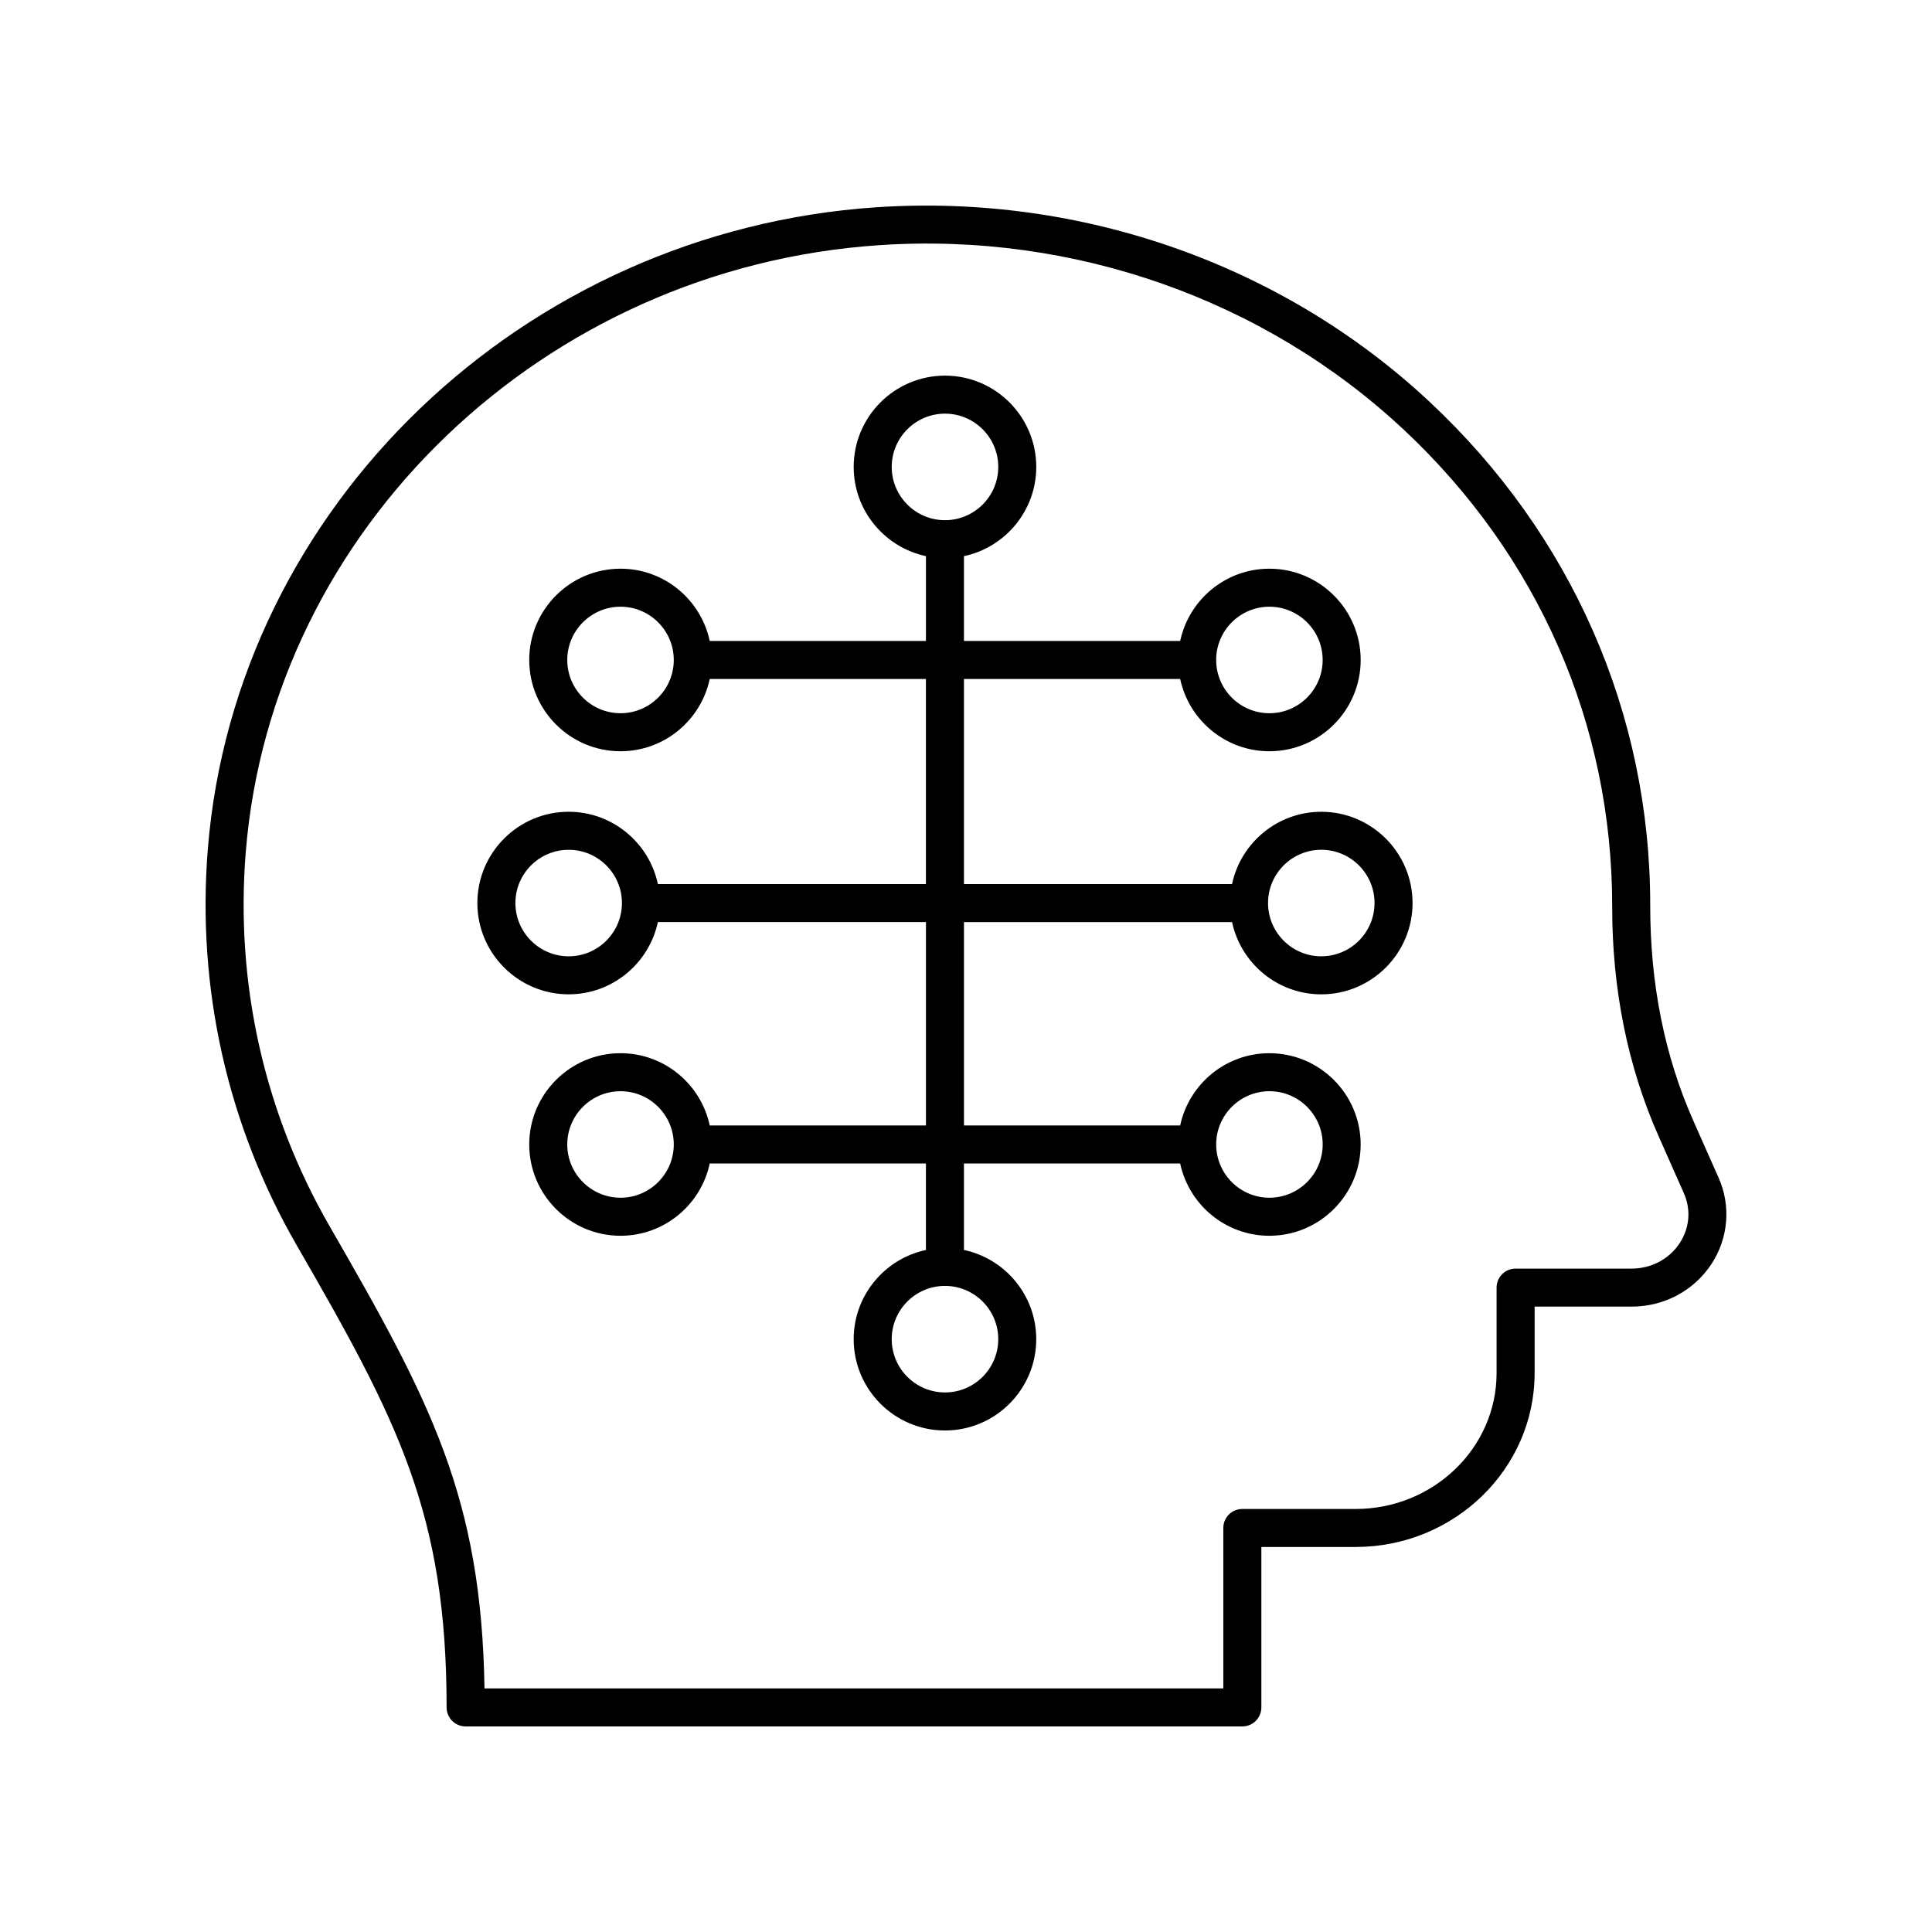
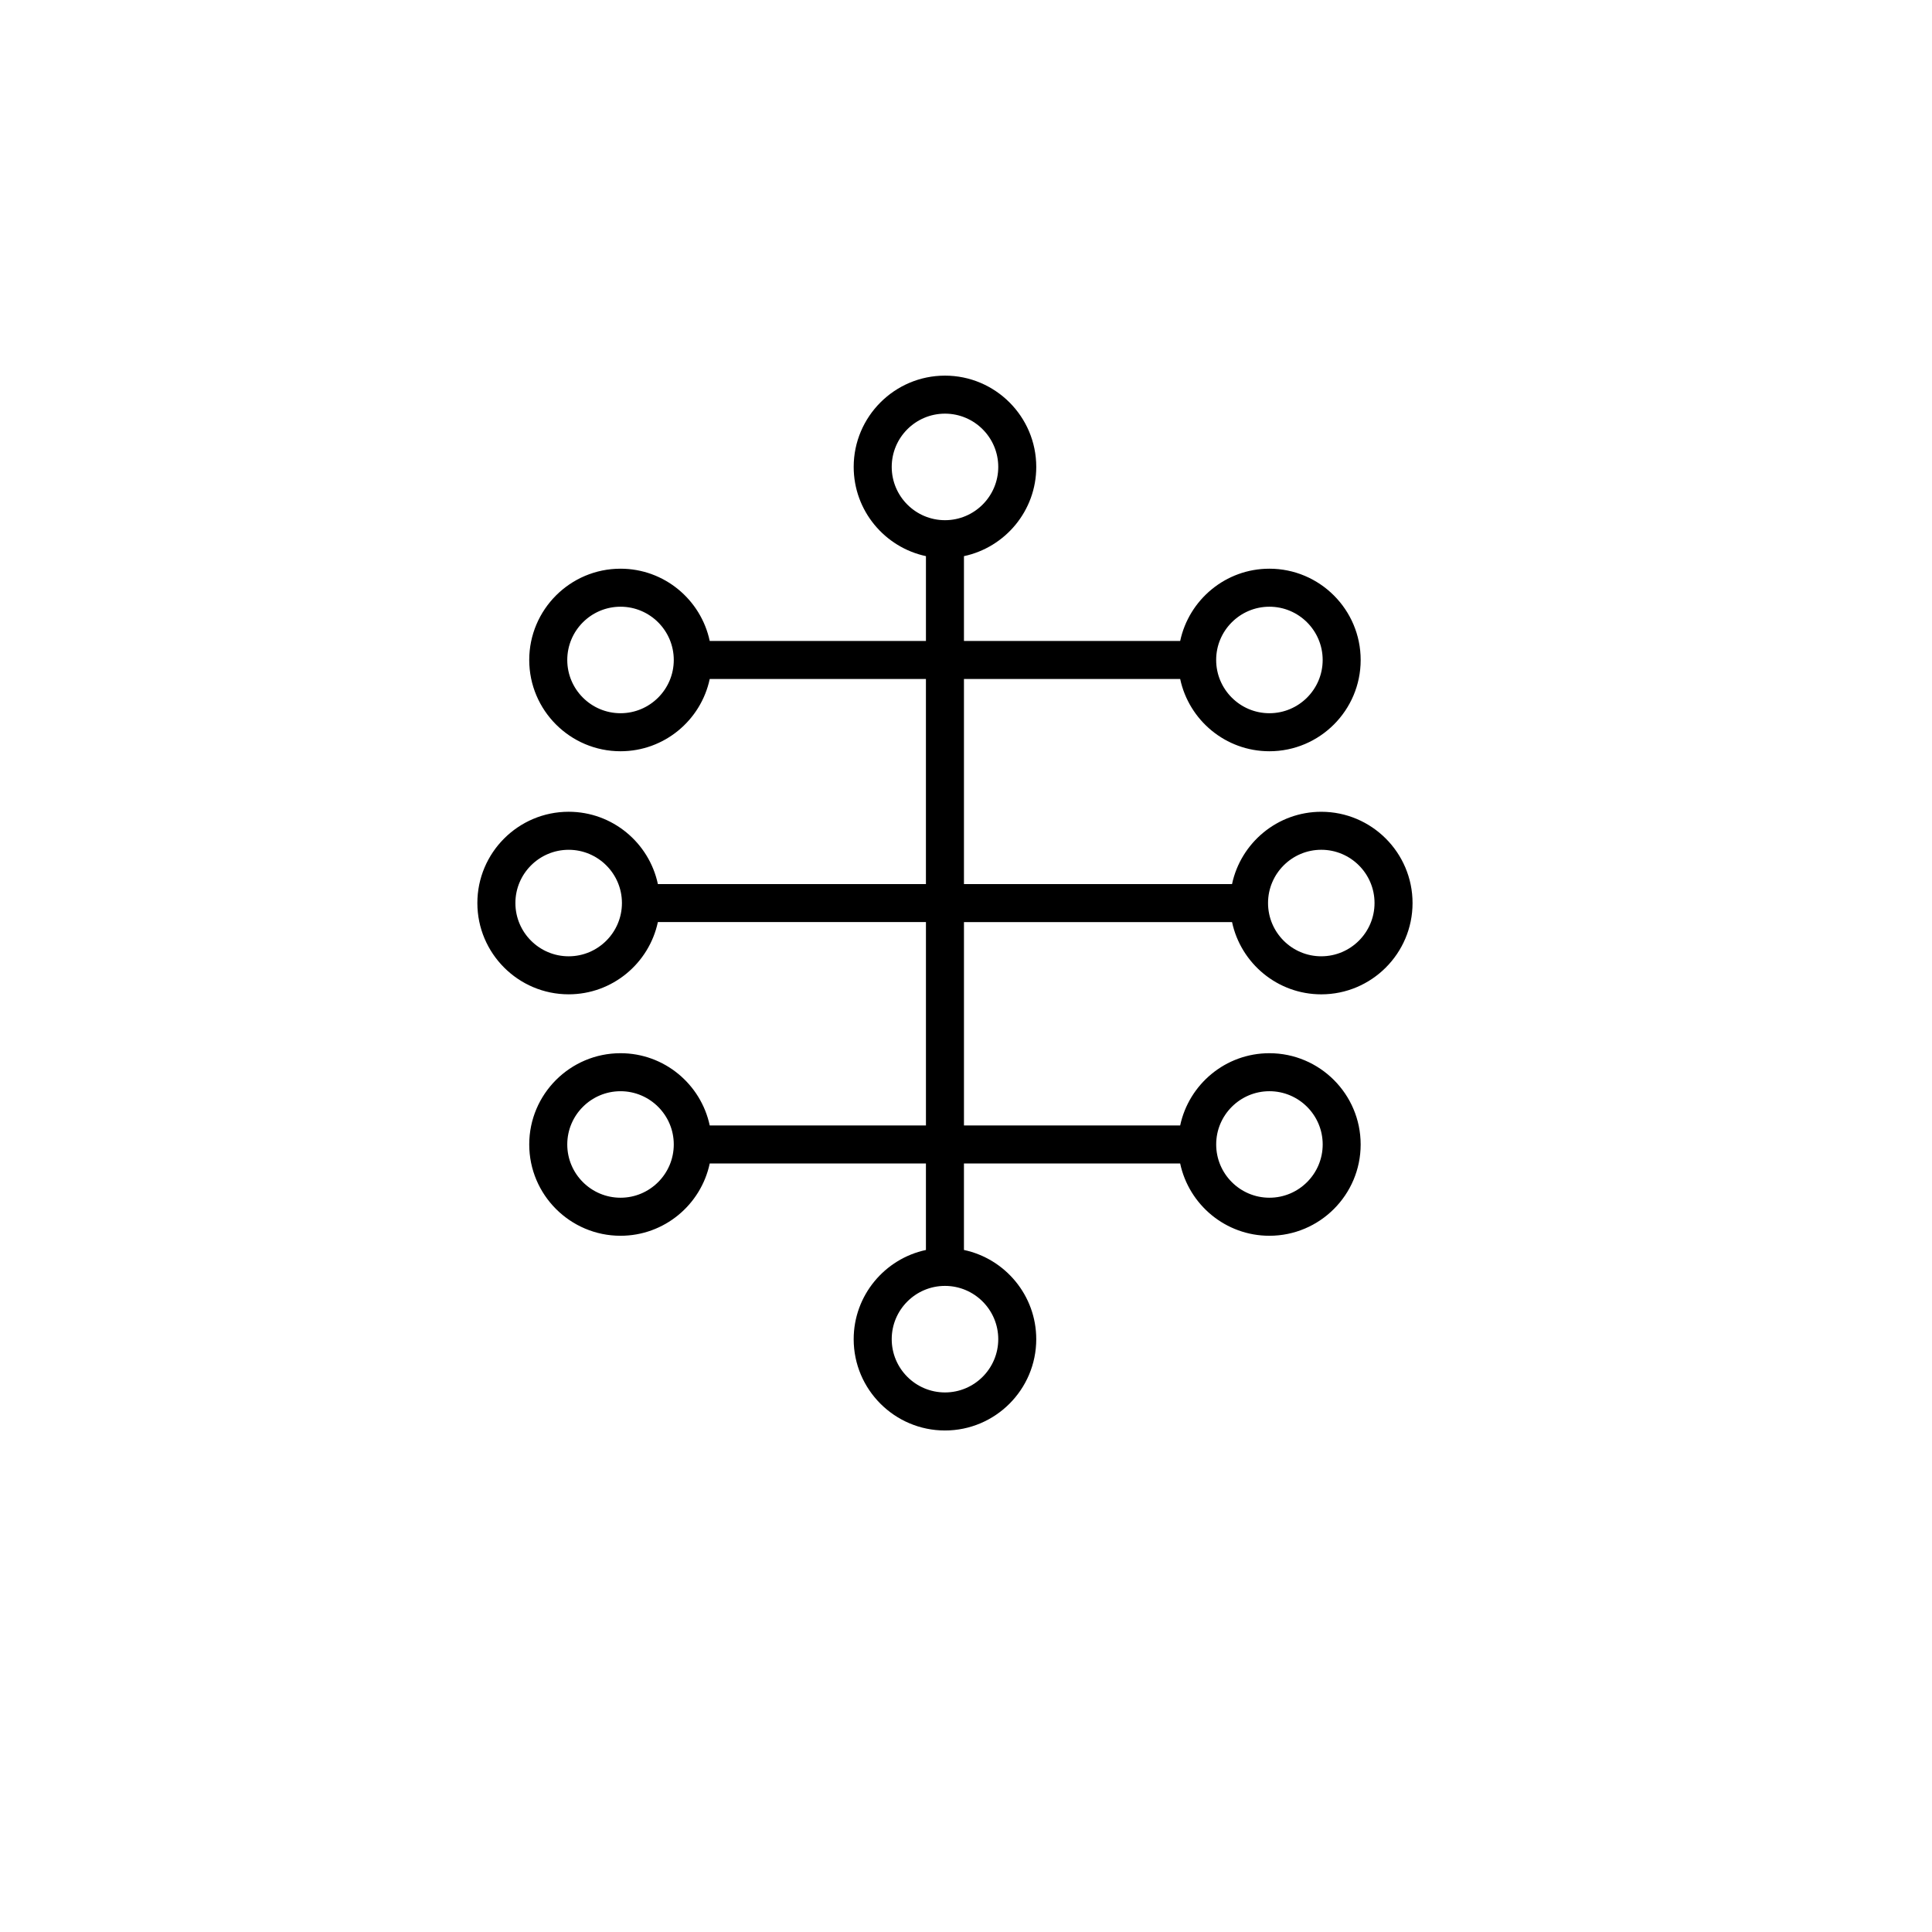
<svg xmlns="http://www.w3.org/2000/svg" fill="#000000" width="800px" height="800px" version="1.1" viewBox="144 144 512 512">
  <g>
    <path d="m494.15 359.13c-11.613 0-21.324 8.23-23.648 19.16l-71.043-0.004v-54.344h57.301c2.328 10.926 12.031 19.148 23.641 19.148 13.34 0 24.191-10.848 24.191-24.188s-10.855-24.191-24.191-24.191c-11.609 0-21.316 8.227-23.641 19.152h-57.301v-22.477c10.93-2.324 19.16-12.039 19.16-23.648 0-13.34-10.855-24.191-24.191-24.191-13.34 0-24.191 10.855-24.191 24.191 0 11.605 8.227 21.316 19.148 23.645v22.48h-57.301c-2.324-10.926-12.031-19.152-23.641-19.152-13.34 0-24.191 10.855-24.191 24.191 0 13.34 10.855 24.188 24.191 24.188 11.609 0 21.316-8.223 23.641-19.148h57.297v54.348l-71.035-0.004c-2.324-10.93-12.035-19.16-23.648-19.16-13.34 0-24.191 10.848-24.191 24.188s10.855 24.191 24.191 24.191c11.605 0 21.312-8.223 23.645-19.145h71.043v53.895l-57.301 0.004c-2.328-10.926-12.031-19.148-23.641-19.148-13.34 0-24.191 10.848-24.191 24.188s10.855 24.191 24.191 24.191c11.609 0 21.316-8.227 23.641-19.152h57.297v22.918c-10.922 2.328-19.148 12.039-19.148 23.645 0 13.34 10.855 24.191 24.191 24.191 13.34 0 24.191-10.855 24.191-24.191 0-11.609-8.23-21.324-19.16-23.648v-22.914h57.301c2.324 10.926 12.031 19.152 23.641 19.152 13.34 0 24.191-10.855 24.191-24.191 0-13.34-10.855-24.188-24.191-24.188-11.609 0-21.316 8.223-23.641 19.148h-57.297v-53.895h71.047c2.332 10.922 12.039 19.145 23.645 19.145 13.34 0 24.188-10.855 24.188-24.191 0-13.34-10.852-24.188-24.188-24.188zm-13.746-54.344c7.785 0 14.117 6.332 14.117 14.117 0 7.777-6.332 14.109-14.117 14.109-7.777 0-14.109-6.332-14.109-14.109-0.004-7.785 6.328-14.117 14.109-14.117zm-100.09-37.047c0-7.785 6.332-14.117 14.117-14.117 7.785 0 14.117 6.332 14.117 14.117 0 7.785-6.332 14.117-14.117 14.117-7.785 0-14.117-6.332-14.117-14.117zm-71.867 65.273c-7.785 0-14.117-6.332-14.117-14.109 0-7.785 6.332-14.117 14.117-14.117 7.777 0 14.109 6.332 14.109 14.117 0 7.777-6.332 14.109-14.109 14.109zm-13.746 64.418c-7.785 0-14.117-6.332-14.117-14.117 0-7.777 6.332-14.109 14.117-14.109 7.785 0 14.117 6.332 14.117 14.109 0 7.785-6.332 14.117-14.117 14.117zm13.746 63.98c-7.785 0-14.117-6.332-14.117-14.117 0-7.777 6.332-14.109 14.117-14.109 7.777 0 14.109 6.332 14.109 14.109 0 7.785-6.332 14.117-14.109 14.117zm100.1 37.484c0 7.785-6.332 14.117-14.117 14.117s-14.117-6.332-14.117-14.117c0-7.785 6.332-14.117 14.117-14.117 7.785 0.004 14.117 6.336 14.117 14.117zm71.863-65.711c7.785 0 14.117 6.332 14.117 14.109 0 7.785-6.332 14.117-14.117 14.117-7.777 0-14.109-6.332-14.109-14.117-0.004-7.777 6.328-14.109 14.109-14.109zm13.746-35.754c-7.777 0-14.102-6.32-14.113-14.094 0-0.004 0.004-0.008 0.004-0.012 0-0.008-0.004-0.012-0.004-0.02 0.004-7.773 6.336-14.102 14.113-14.102 7.777 0 14.109 6.332 14.109 14.109 0 7.785-6.332 14.117-14.109 14.117z" />
-     <path d="m599.44 456.1-6.641-14.973c-7.652-17.219-11.508-36.387-11.473-57.258 0-50.734-20.754-98.09-58.434-133.35-38.902-36.398-92.301-55.195-146.52-51.598-93.785 6.25-170.01 79.383-177.3 170.12-2.957 36.836 5.199 73.16 23.602 105.05 26.797 46.438 39.68 71.035 39.68 122.39 0 2.785 2.254 5.039 5.039 5.039h205.84c2.785 0 5.039-2.254 5.039-5.039v-42.516h24.969c26.164 0 47.449-20.676 47.449-46.082v-17.617h25.703c8.656 0 16.586-4.254 21.219-11.379 4.445-6.84 5.129-15.359 1.828-22.793zm-10.277 17.301c-2.766 4.254-7.543 6.793-12.773 6.793h-30.742c-2.785 0-5.039 2.254-5.039 5.039v22.656c0 19.852-16.766 36.004-37.371 36.004h-30.008c-2.785 0-5.039 2.254-5.039 5.039l0.004 42.516h-195.8c-0.816-50.535-14.16-75.891-40.988-122.39-17.371-30.109-25.082-64.418-22.281-99.207 6.894-85.797 79.086-154.96 167.92-160.88 51.438-3.469 102.09 14.391 138.96 48.895 35.621 33.332 55.242 78.074 55.242 126.26-0.039 22.004 4.113 42.555 12.34 61.078l6.641 14.973c1.941 4.371 1.551 9.188-1.066 13.215z" />
  </g>
</svg>